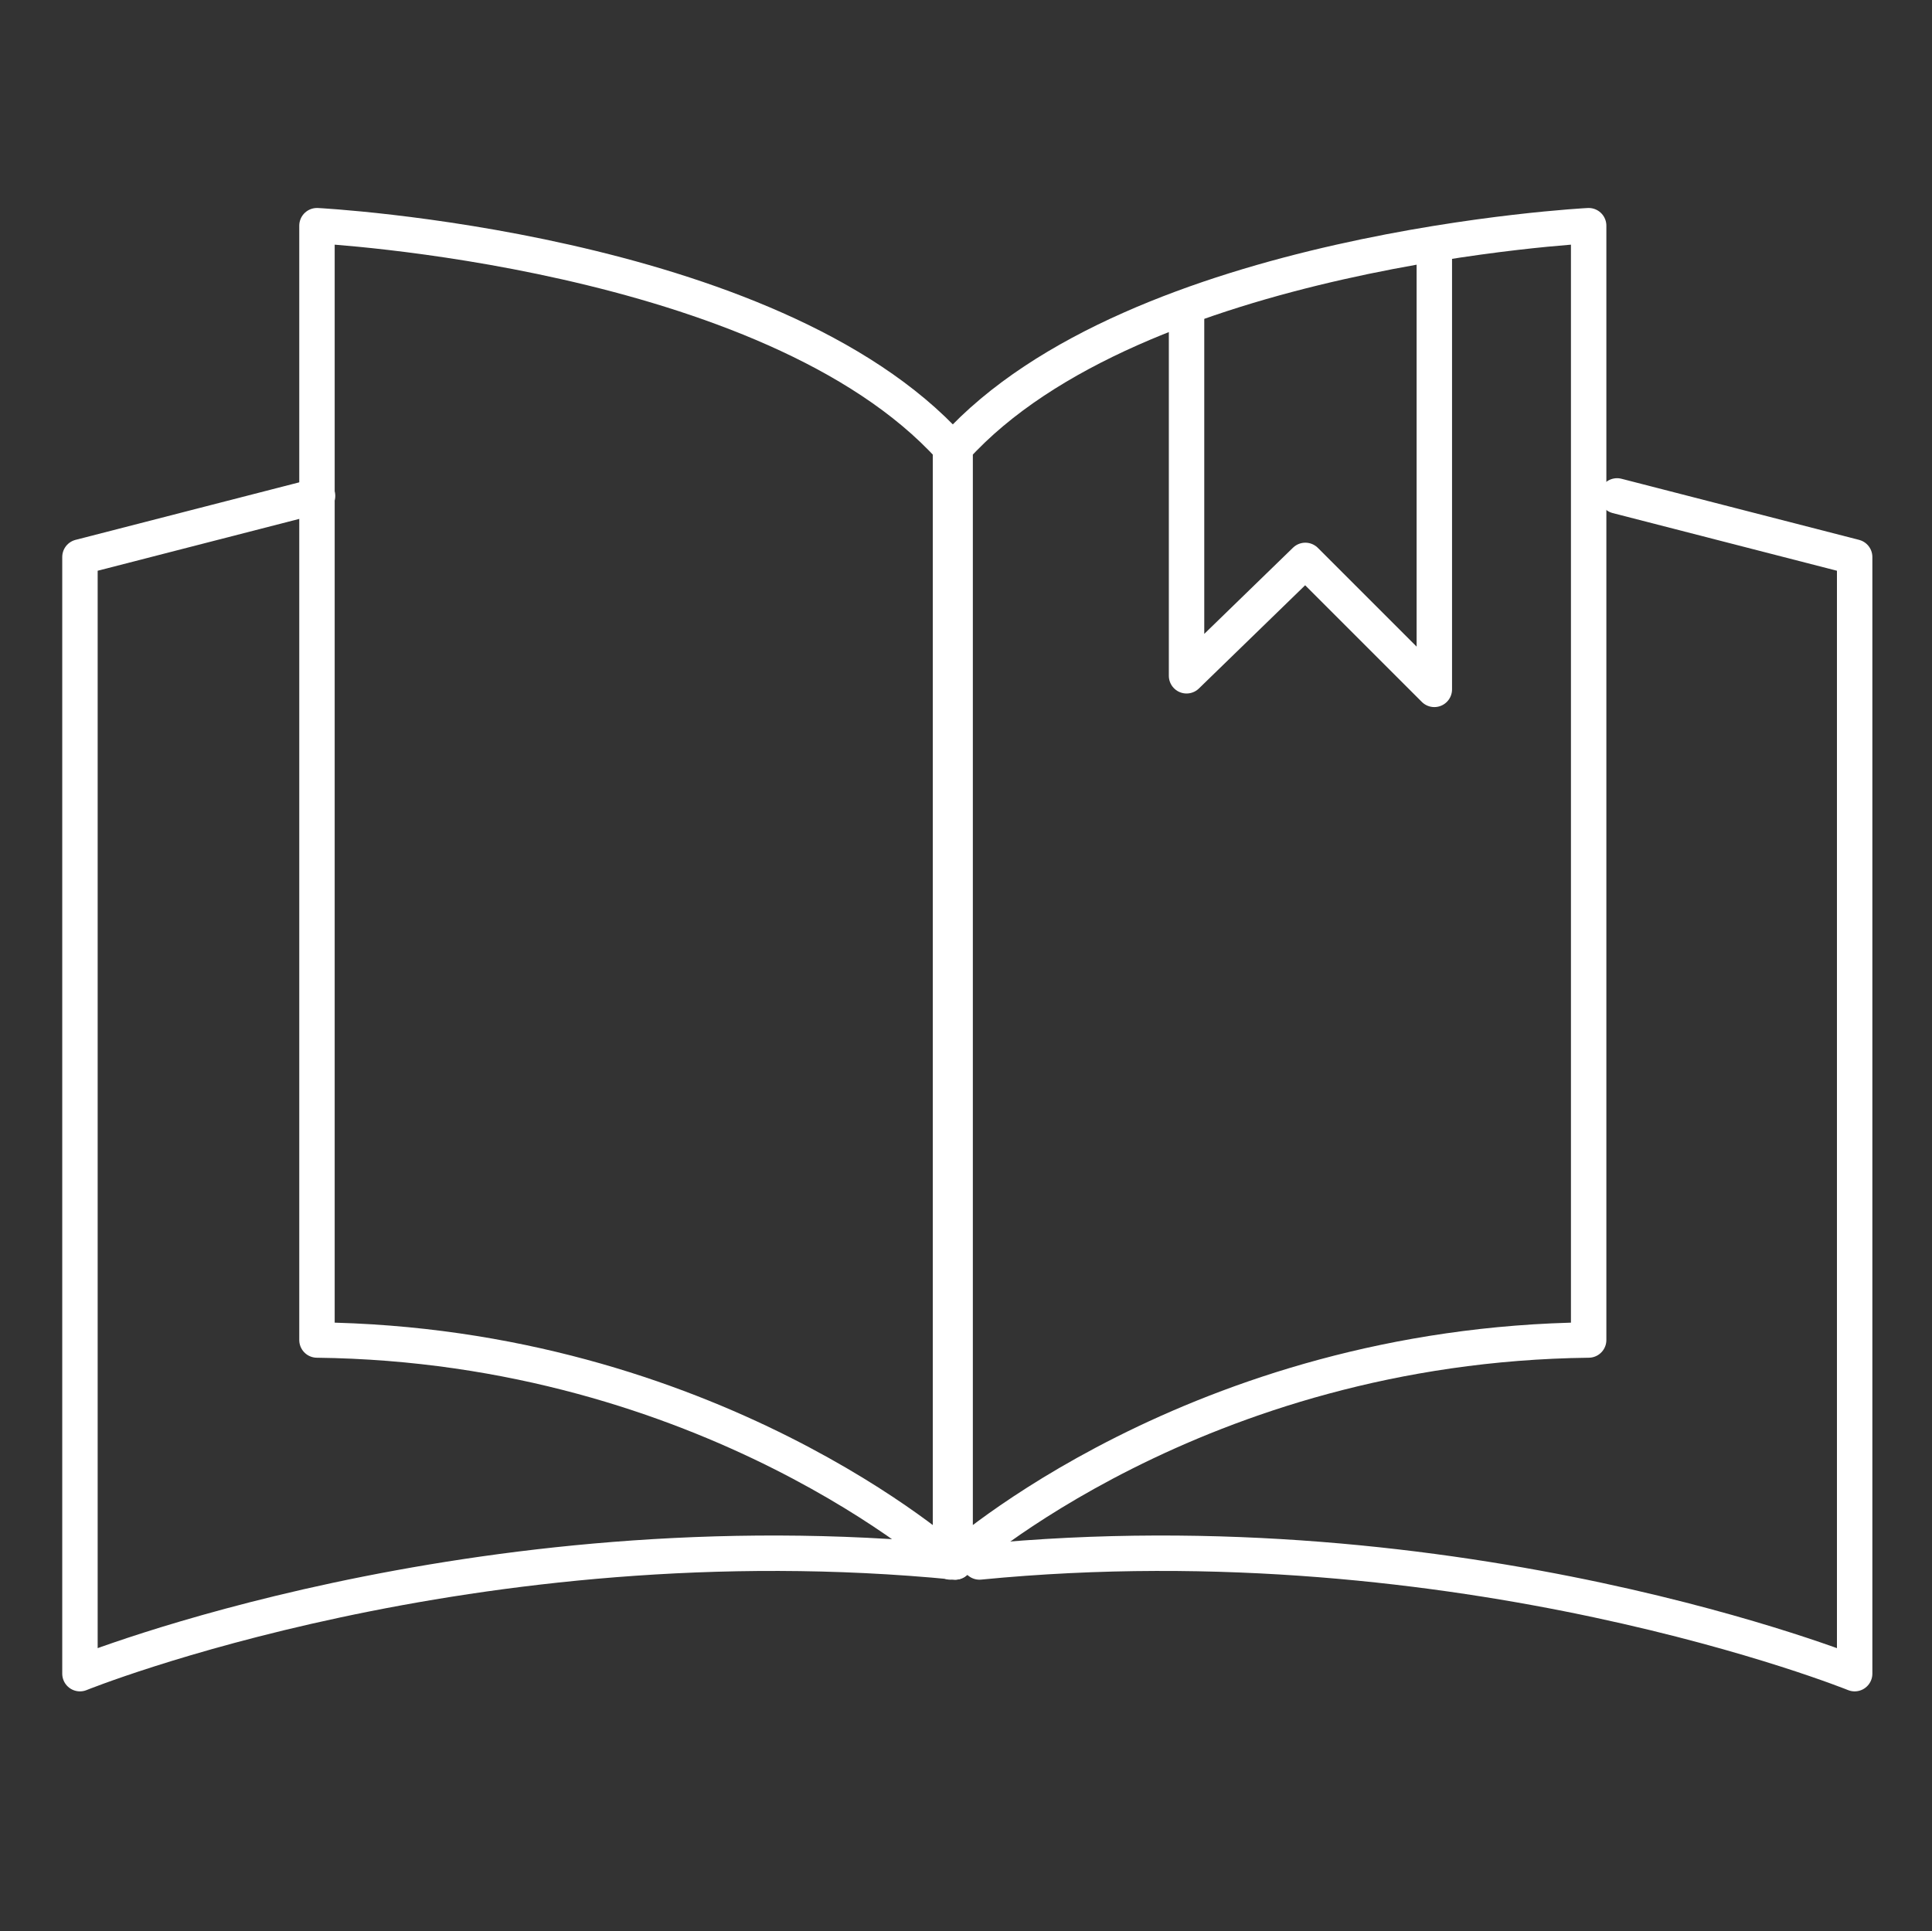
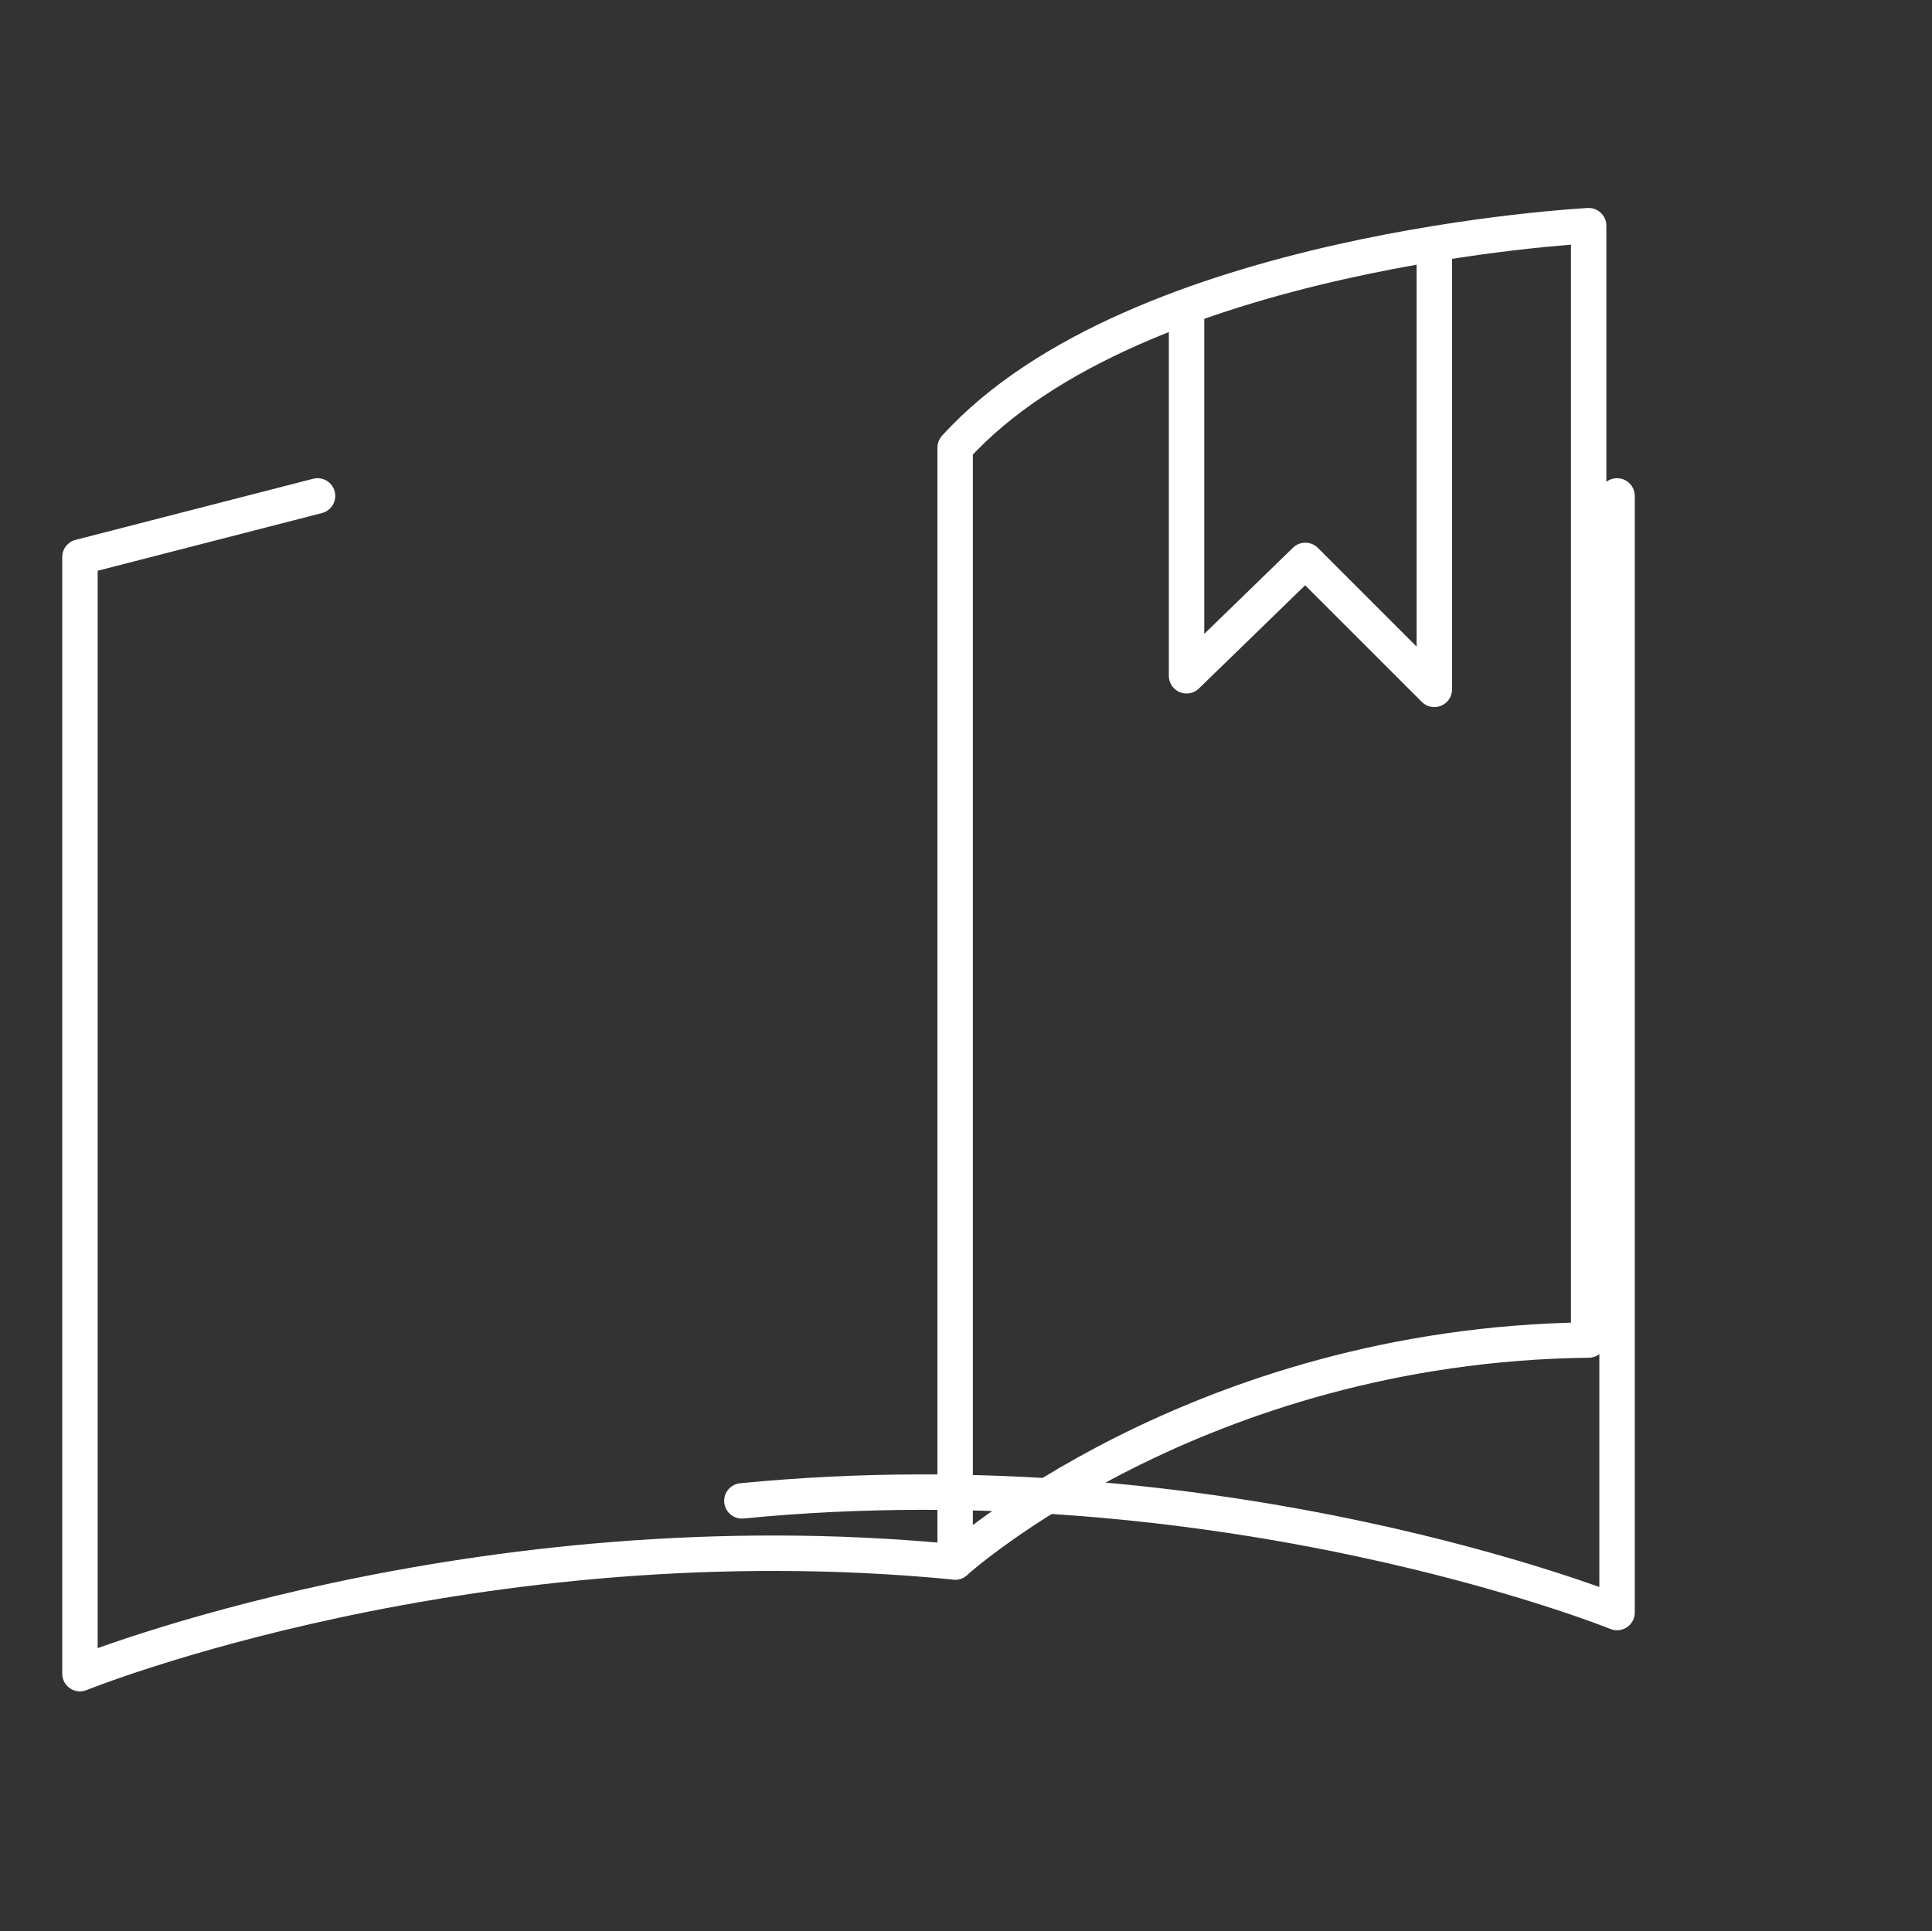
<svg xmlns="http://www.w3.org/2000/svg" id="a" viewBox="0 0 600.01 599.83">
  <rect x="0" y="0" width="600.01" height="599.83" fill="#333333" stroke="none" />
  <defs>
    <style>.b,.c{fill:none;}.c{stroke:#fff;stroke-linecap:round;stroke-linejoin:round;stroke-width:11px;}</style>
  </defs>
  <rect class="b" width="600.01" height="599.83" />
  <g>
-     <path class="c" d="M98.44,70.1s140.74,7.18,196.75,68.94V485.15s-74.68-67.5-196.75-68.94V70.1Z" />
    <path class="c" d="M493.38,70.1s-140.74,7.18-196.75,68.94V485.15s74.68-67.5,196.75-68.94V70.1Z" />
    <path class="c" d="M98.62,154.03l-73.79,18.98v346.83s121.92-49.34,271.8-34.69" />
-     <path class="c" d="M502.2,154.03l73.79,18.98v346.83s-121.92-49.34-271.8-34.69" />
+     <path class="c" d="M502.2,154.03v346.83s-121.92-49.34-271.8-34.69" />
    <polyline class="c" points="368.5 96.05 368.5 209.9 405.39 174.06 445.45 214.12 445.45 80.02" />
  </g>
</svg>